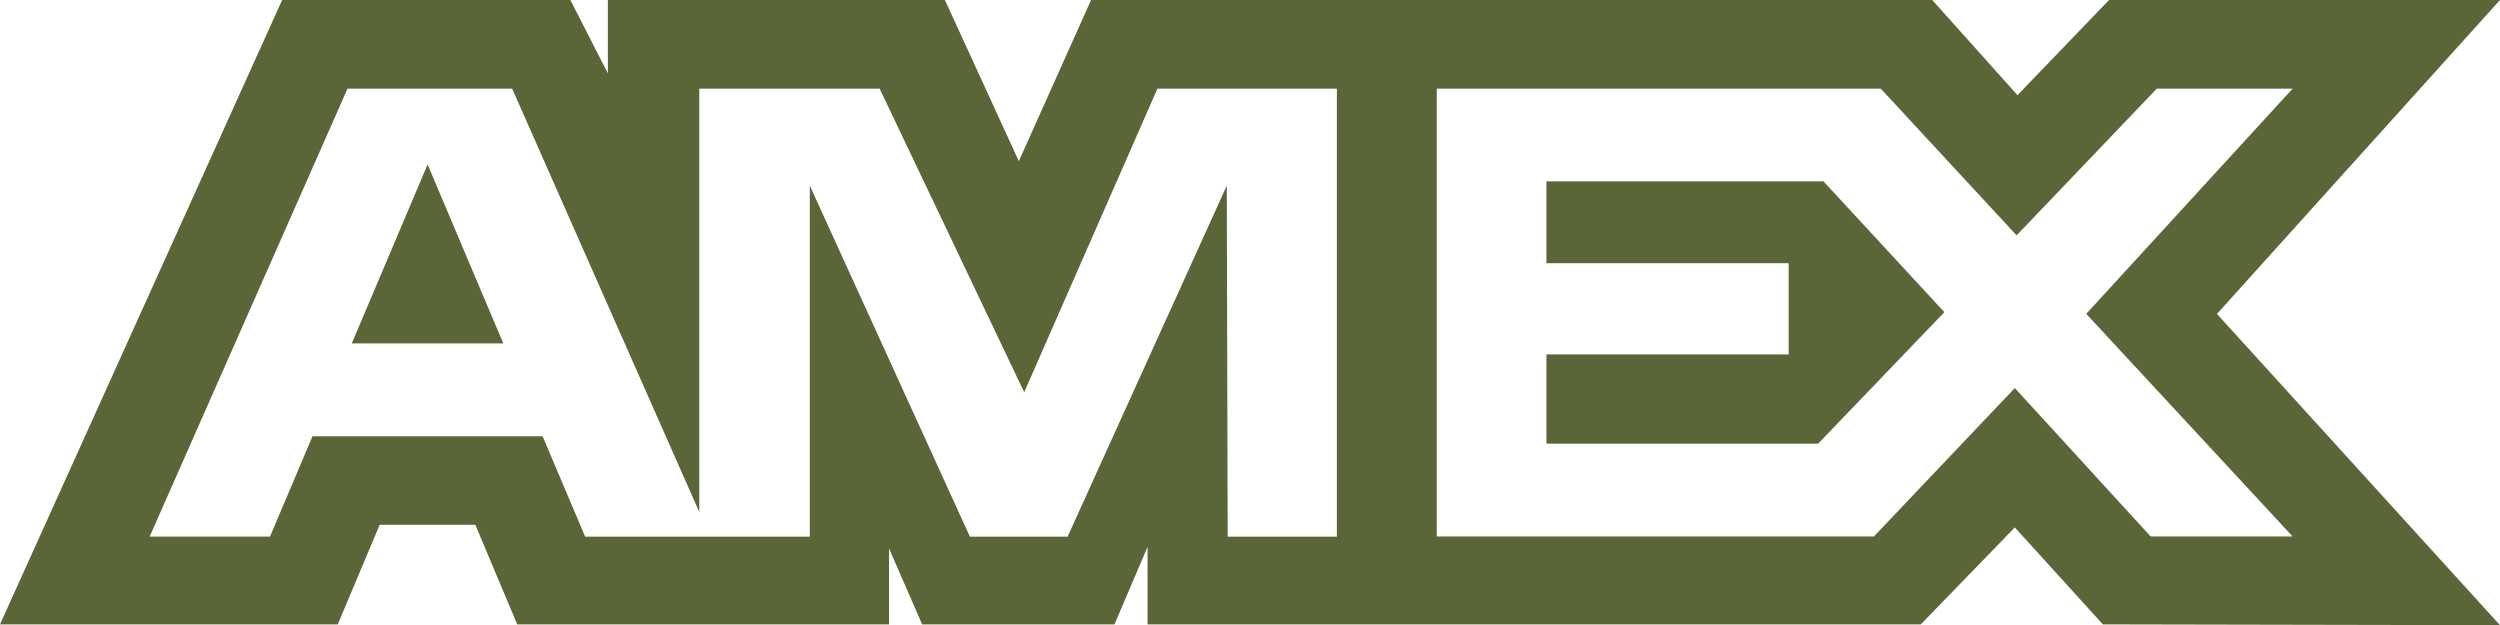
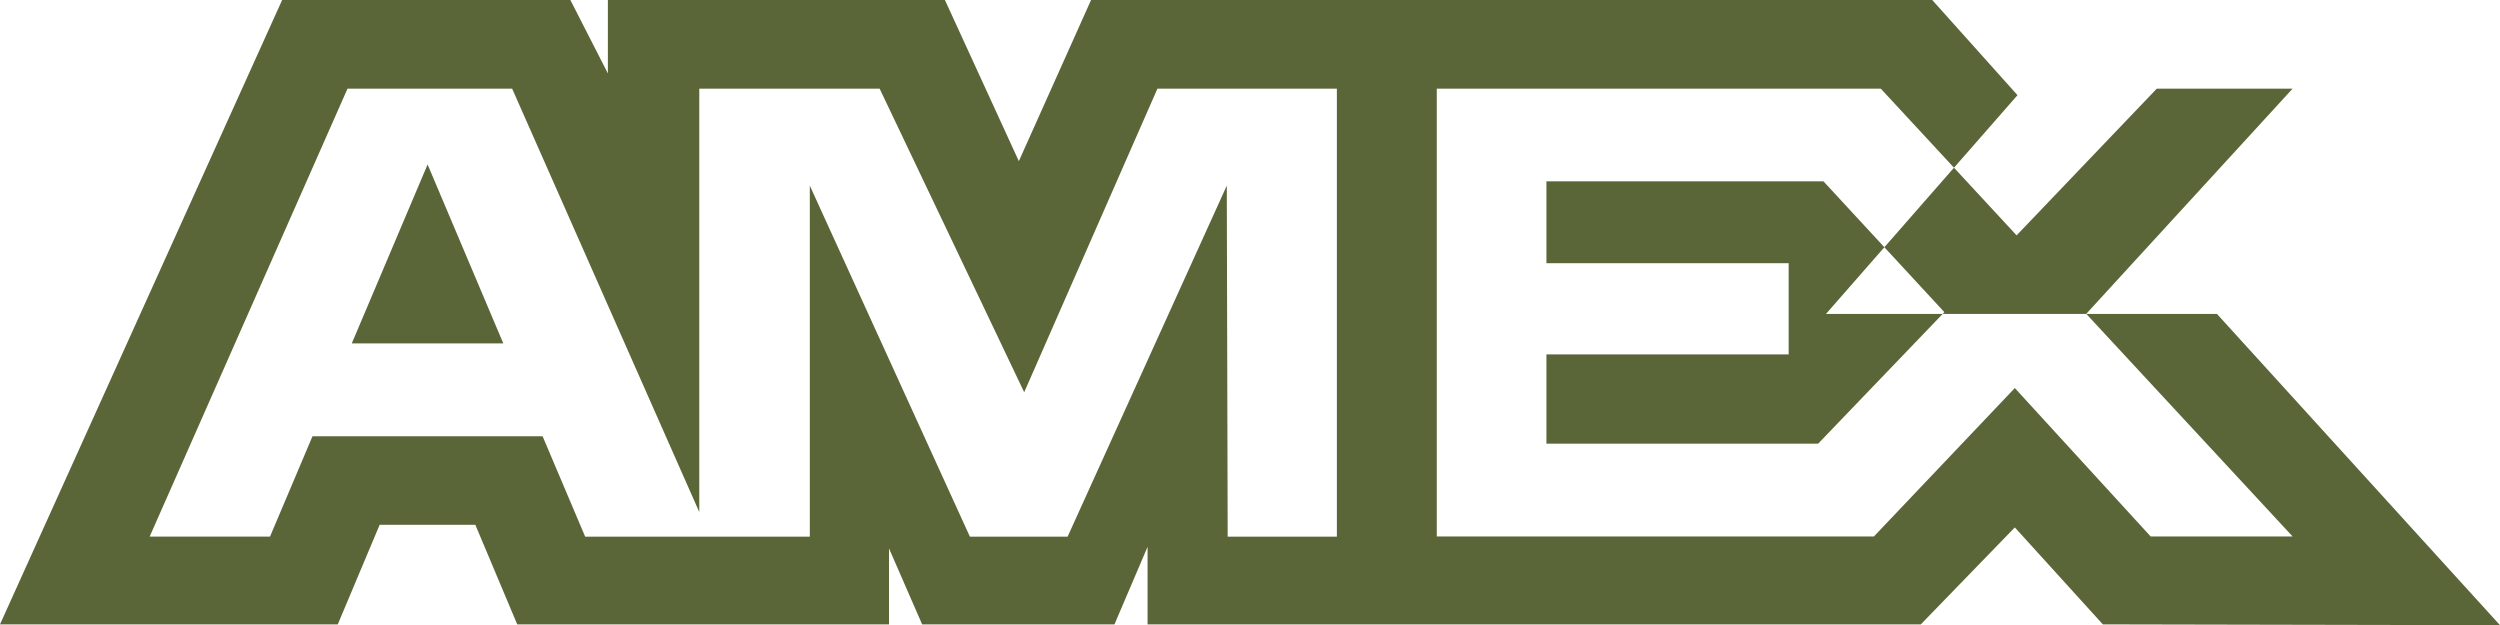
<svg xmlns="http://www.w3.org/2000/svg" width="153.545" height="38.398" viewBox="0 0 153.545 38.398">
  <defs>
    <style>
      .cls-1 {
        fill: #5a6638;
        fill-rule: evenodd;
      }
    </style>
  </defs>
  <g id="Layer_2" data-name="Layer 2">
    <g id="Layer_1-2" data-name="Layer 1">
-       <path class="cls-1" d="M17.329,0,0,38.348H20.745l2.572-6.114h5.878l2.572,6.114H54.601v-4.666l2.035,4.666h11.812l2.034-4.765v4.765h47.49l5.774-5.955,5.407,5.955,24.392.05-17.384-19.117L153.545,0h-24.013L123.91,5.845,118.674,0H67.011l-4.436,9.898L58.035,0H37.334V4.508L35.031,0Zm4.014,5.446H31.455L42.949,31.45V5.446H54.026l8.878,18.645,8.182-18.645h11.022V32.963h-6.706l-.055-21.562-9.778,21.562H59.57l-9.833-21.562V32.963H35.941l-2.616-6.169H19.193l-2.61,6.164H9.191Zm94.172,0H88.244V32.947h26.849l8.653-9.114,8.341,9.114h8.719l-12.673-13.671,12.673-13.83h-8.341l-8.609,9.009ZM26.262,10.101l-4.656,10.99h9.306Zm68.717,6.066V11.139h17.016l7.424,8.033-7.753,8.078H94.979v-5.484h14.877v-5.599Z" />
+       <path class="cls-1" d="M17.329,0,0,38.348H20.745l2.572-6.114h5.878l2.572,6.114H54.601v-4.666l2.035,4.666h11.812l2.034-4.765v4.765h47.49l5.774-5.955,5.407,5.955,24.392.05-17.384-19.117h-24.013L123.91,5.845,118.674,0H67.011l-4.436,9.898L58.035,0H37.334V4.508L35.031,0Zm4.014,5.446H31.455L42.949,31.45V5.446H54.026l8.878,18.645,8.182-18.645h11.022V32.963h-6.706l-.055-21.562-9.778,21.562H59.57l-9.833-21.562V32.963H35.941l-2.616-6.169H19.193l-2.61,6.164H9.191Zm94.172,0H88.244V32.947h26.849l8.653-9.114,8.341,9.114h8.719l-12.673-13.671,12.673-13.83h-8.341l-8.609,9.009ZM26.262,10.101l-4.656,10.99h9.306Zm68.717,6.066V11.139h17.016l7.424,8.033-7.753,8.078H94.979v-5.484h14.877v-5.599Z" />
    </g>
  </g>
</svg>